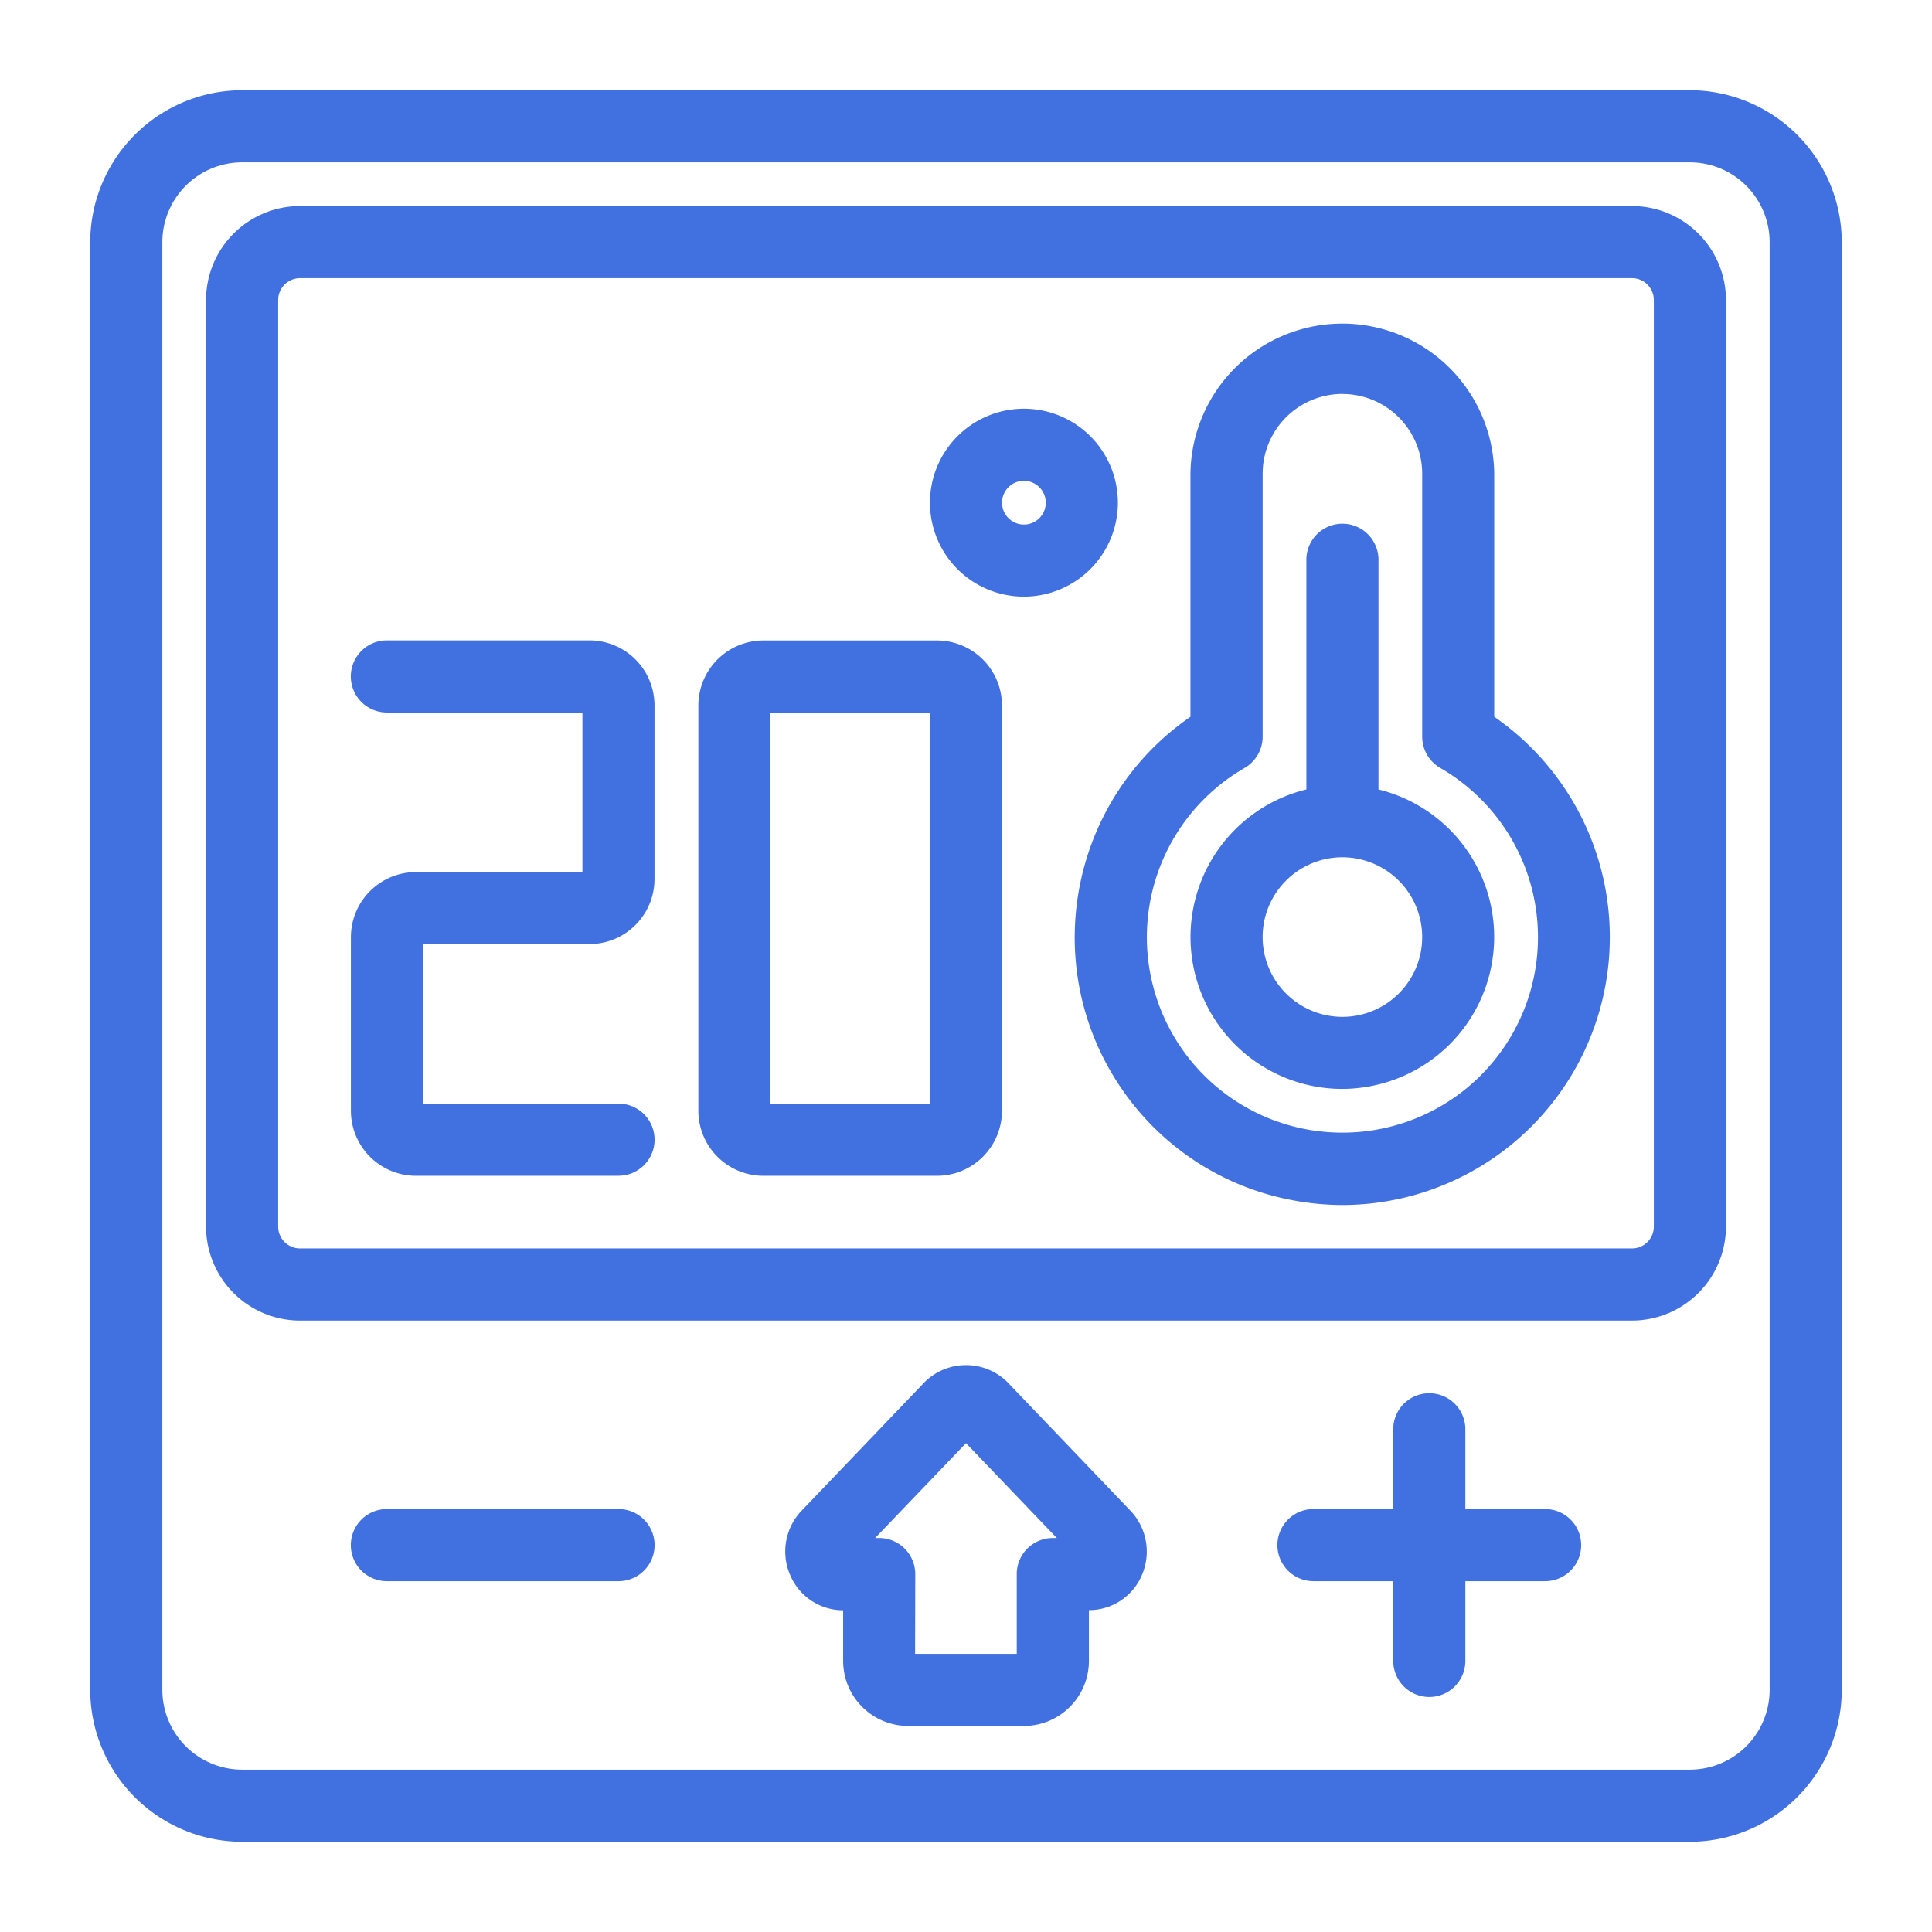
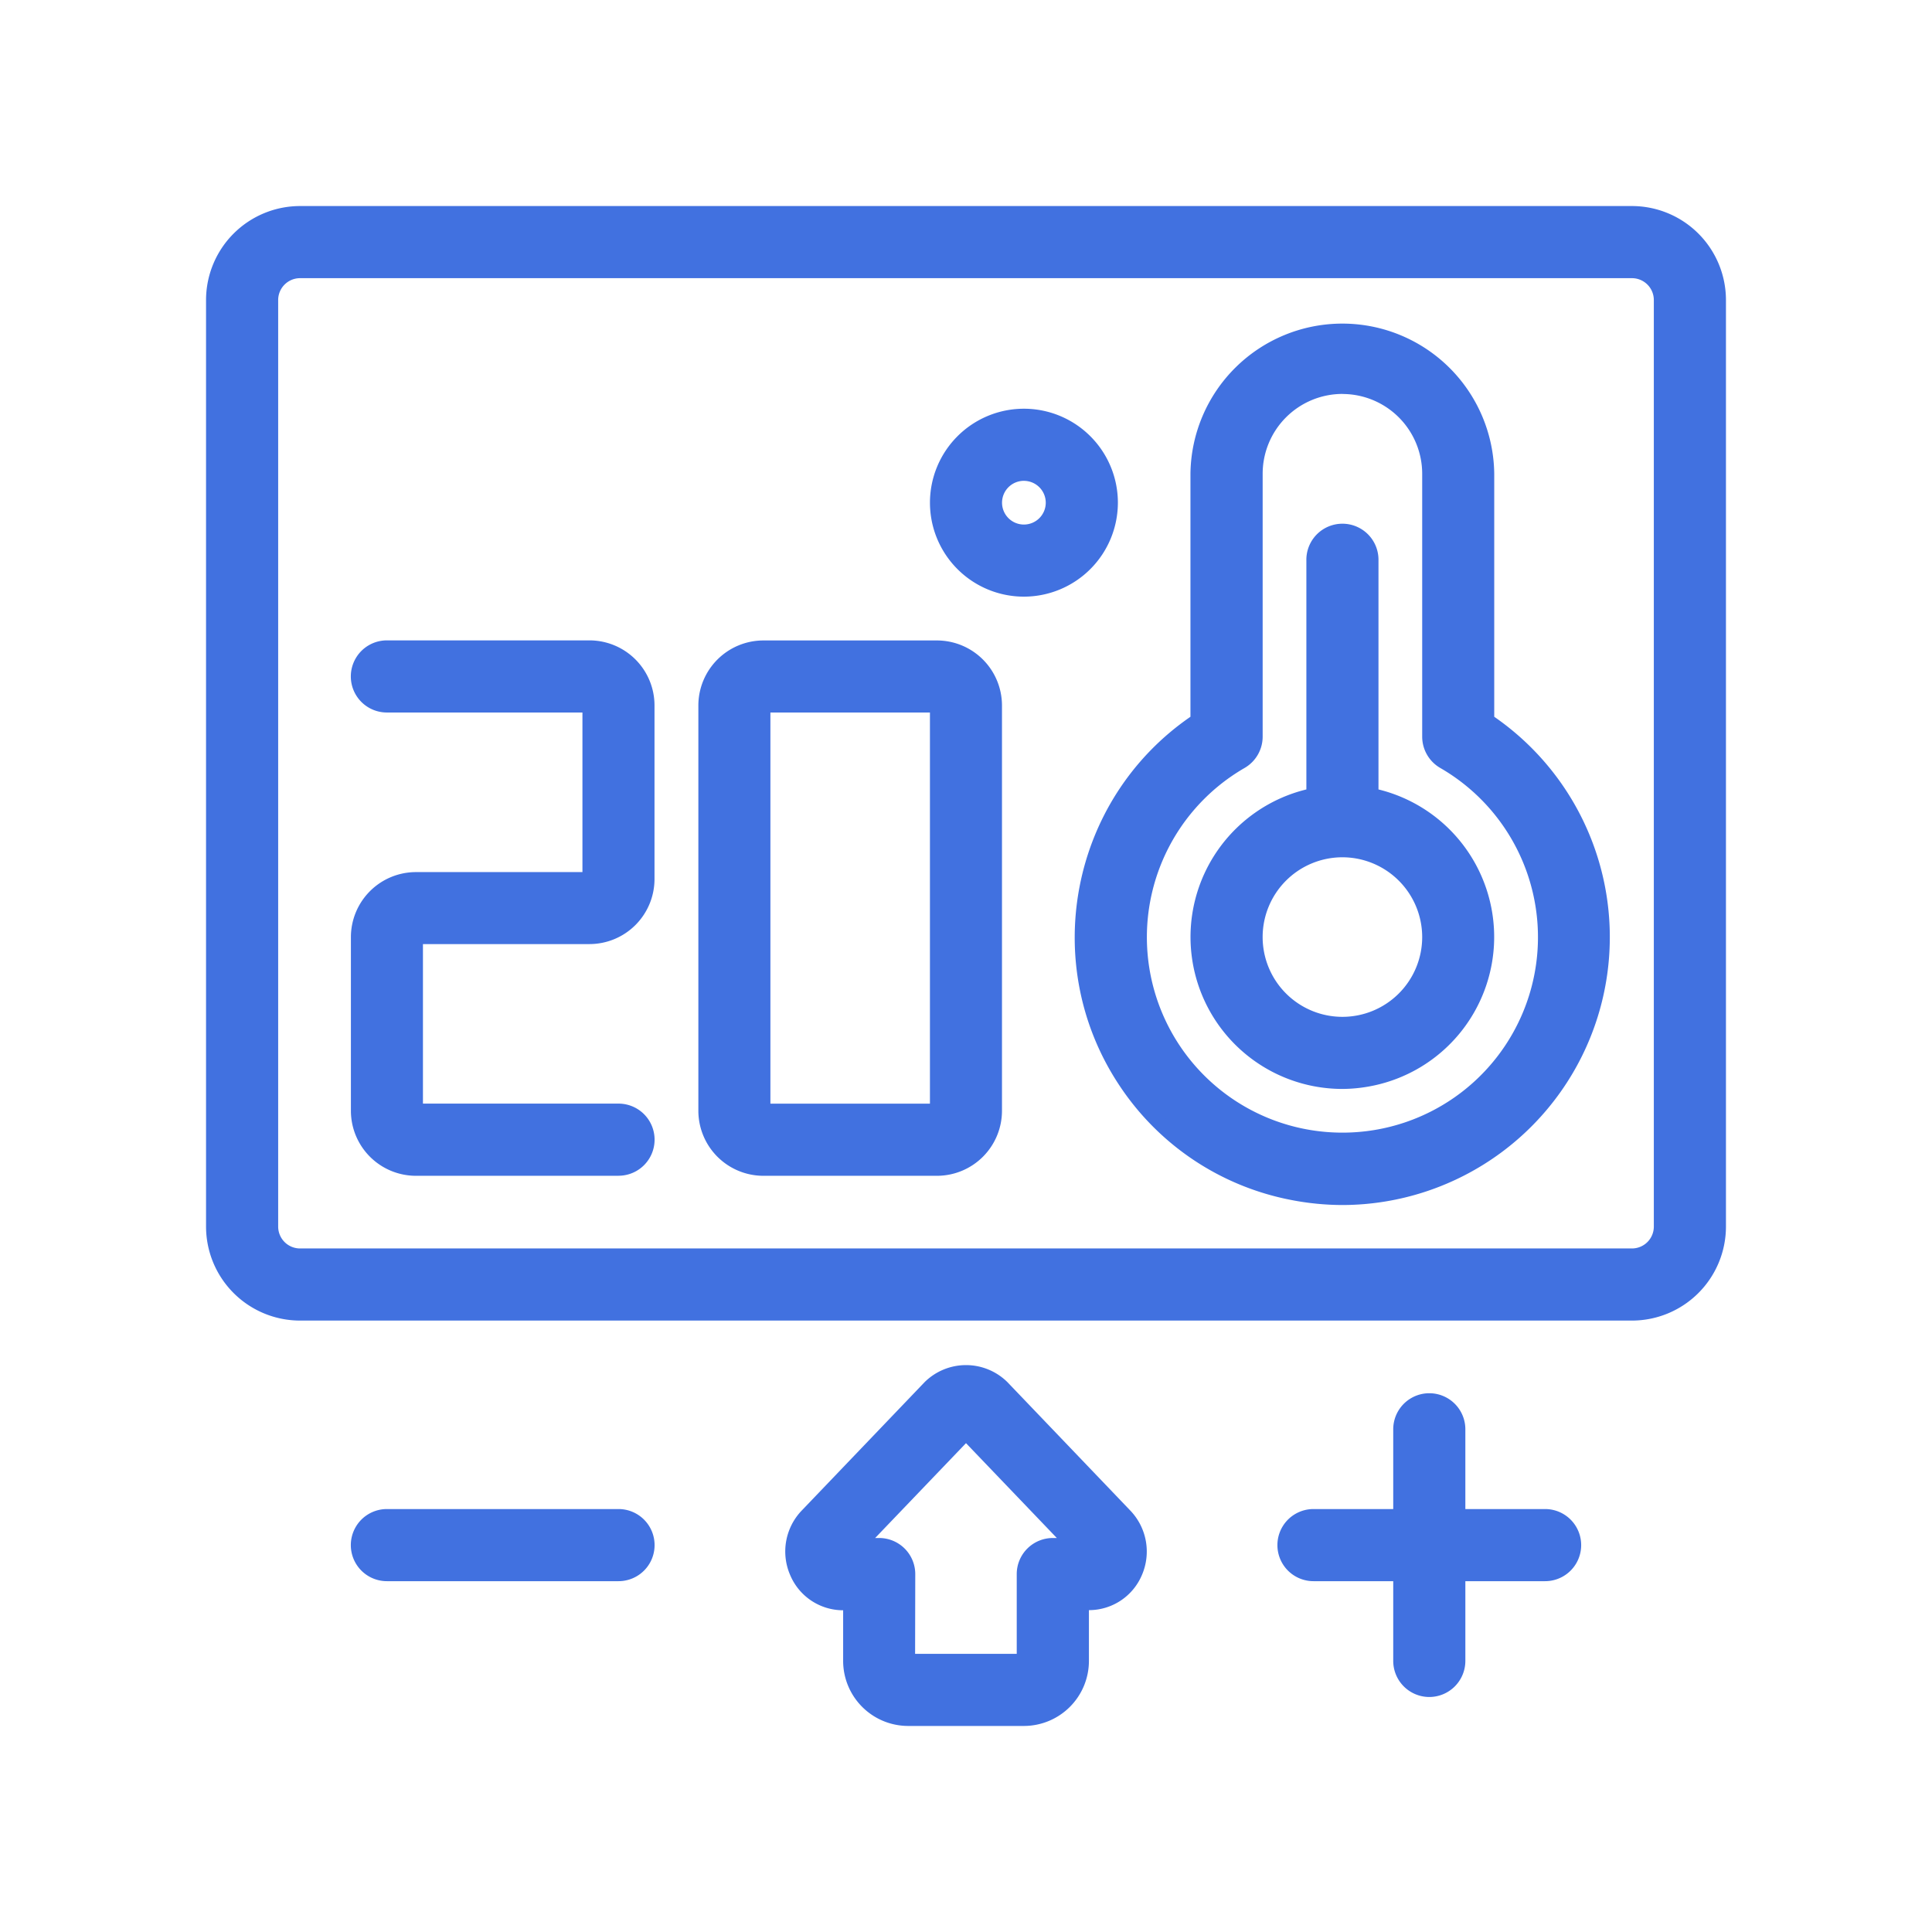
<svg xmlns="http://www.w3.org/2000/svg" id="Camada_1" data-name="Camada 1" width="952" height="952" viewBox="0 0 952 952">
  <defs>
    <style>
      .cls-1 {
        fill: #73bcc6;
      }

      .cls-2 {
        fill: #4171e0;
      }
    </style>
  </defs>
-   <polygon class="cls-1" points="111.96 287.94 110.07 289.1 110.07 289.08 111.96 287.94" />
  <g>
    <g>
-       <path class="cls-2" d="M832.7,48H119.3A71.42,71.42,0,0,0,48,119.3V832.7A71.42,71.42,0,0,0,119.3,904H832.7A71.42,71.42,0,0,0,904,832.7V119.3A71.42,71.42,0,0,0,832.7,48ZM875.51,832.7a42.81,42.81,0,0,1-42.81,42.81H119.3A42.81,42.81,0,0,1,76.49,832.7h0V119.3A42.81,42.81,0,0,1,119.3,76.49H832.7a42.81,42.81,0,0,1,42.81,42.81Z" />
-       <path class="cls-2" d="M832.71,907.54H119.3a75,75,0,0,1-74.84-74.83V119.3a75,75,0,0,1,74.83-74.84H832.71a75,75,0,0,1,74.83,74.83V832.7A75,75,0,0,1,832.71,907.54ZM119.3,51.46A68,68,0,0,0,51.46,119.3V832.7a68,68,0,0,0,67.84,67.84H832.7a68,68,0,0,0,67.84-67.84V119.3A68,68,0,0,0,832.7,51.46ZM832.7,879H119.3A46.36,46.36,0,0,1,73,832.7V119.3A46.36,46.36,0,0,1,119.3,73H832.7A46.36,46.36,0,0,1,879,119.3V832.7A46.36,46.36,0,0,1,832.7,879ZM119.3,80A39.35,39.35,0,0,0,80,119.3V832.7A39.36,39.36,0,0,0,119.3,872H832.7A39.36,39.36,0,0,0,872,832.7V119.3A39.36,39.36,0,0,0,832.7,80Z" />
-     </g>
+       </g>
    <g>
      <path class="cls-2" d="M493.83,683.43a25.41,25.41,0,0,0-35.67,0l-60.63,63.36a25.68,25.68,0,0,0-5,27.88,24.88,24.88,0,0,0,22.79,15.23h3.61v28.53A28.53,28.53,0,0,0,447.46,847h57.08a28.53,28.53,0,0,0,28.53-28.54V789.9h3.61a24.87,24.87,0,0,0,22.83-15.23,25.68,25.68,0,0,0-5-27.88Zm25,77.93a14.26,14.26,0,0,0-14.26,14.27v42.8H447.46v-42.8a14.26,14.26,0,0,0-14.26-14.27H423l53-55.3,53,55.3Zm242.56-14.27h-42.8v-42.8a14.27,14.27,0,0,0-28.54,0v42.8h-42.8a14.27,14.27,0,0,0,0,28.54H690v42.8a14.27,14.27,0,0,0,28.54,0v-42.8h42.8a14.27,14.27,0,0,0,0-28.54Zm-456.58,0H190.64a14.27,14.27,0,0,0,0,28.54H304.78a14.27,14.27,0,1,0,0-28.54ZM804.17,105H147.83a42.8,42.8,0,0,0-42.8,42.8V604.41a42.81,42.81,0,0,0,42.8,42.81H804.17A42.81,42.81,0,0,0,847,604.41V147.83A42.8,42.8,0,0,0,804.17,105Zm14.26,499.38a14.26,14.26,0,0,1-14.26,14.27H147.83a14.27,14.27,0,0,1-14.27-14.27V147.83a14.27,14.27,0,0,1,14.27-14.27H804.17a14.26,14.26,0,0,1,14.26,14.27Z" />
      <path class="cls-2" d="M504.54,850.47H447.46a32.07,32.07,0,0,1-32-32v-25h-.11a28.32,28.32,0,0,1-26-17.37A29.12,29.12,0,0,1,395,744.38l60.72-63.44a29,29,0,0,1,40.58,0l.07.07L557,744.37a29.17,29.17,0,0,1,5.7,31.69,28.32,28.32,0,0,1-26,17.34h-.13v25A32.07,32.07,0,0,1,504.54,850.47ZM418.93,786.4h3.5v32a25.06,25.06,0,0,0,25,25h57.08a25.06,25.06,0,0,0,25-25v-32h7.11a21.36,21.36,0,0,0,19.61-13.08A22.17,22.17,0,0,0,552,749.21l-60.63-63.32a22,22,0,0,0-30.68,0l-60.61,63.32a22.14,22.14,0,0,0-4.3,24.08,21.35,21.35,0,0,0,19.59,13.11Zm285.36,49.8a17.79,17.79,0,0,1-17.77-17.77v-39.3h-39.3a17.77,17.77,0,0,1,0-35.54h39.3v-39.3a17.77,17.77,0,0,1,35.54,0v39.3h39.3a17.77,17.77,0,0,1,0,35.54h-39.3v39.3A17.79,17.79,0,0,1,704.29,836.2Zm-57.07-85.61a10.77,10.77,0,0,0,0,21.54h46.3v46.3a10.77,10.77,0,0,0,21.54,0v-46.3h46.3a10.77,10.77,0,0,0,0-21.54h-46.3v-46.3a10.77,10.77,0,0,0-21.54,0v46.3ZM508,821.93H444v-46.3a10.78,10.78,0,0,0-10.76-10.77H414.84L476,701l61.16,63.86H518.8A10.78,10.78,0,0,0,508,775.63Zm-57.08-7H501v-39.3a17.79,17.79,0,0,1,17.76-17.77h2L476,711.12l-44.77,46.74h2A17.79,17.79,0,0,1,451,775.63Zm-146.18-35.8H190.64a17.77,17.77,0,0,1,0-35.54H304.78a17.77,17.77,0,1,1,0,35.54ZM190.64,750.59a10.77,10.77,0,0,0,0,21.54H304.78a10.77,10.77,0,1,0,0-21.54Zm613.53-99.87H147.83a46.35,46.35,0,0,1-46.3-46.31V147.83a46.35,46.35,0,0,1,46.3-46.3H804.17a46.35,46.35,0,0,1,46.3,46.3V604.41A46.35,46.35,0,0,1,804.17,650.72ZM147.83,108.53a39.34,39.34,0,0,0-39.3,39.3V604.41a39.35,39.35,0,0,0,39.3,39.31H804.17a39.35,39.35,0,0,0,39.3-39.31V147.83a39.34,39.34,0,0,0-39.3-39.3ZM804.17,622.18H147.83a17.79,17.79,0,0,1-17.76-17.77V147.83a17.78,17.78,0,0,1,17.76-17.76H804.17a17.78,17.78,0,0,1,17.76,17.76V604.41A17.79,17.79,0,0,1,804.17,622.18ZM147.83,137.07a10.78,10.78,0,0,0-10.76,10.76V604.41a10.78,10.78,0,0,0,10.76,10.77H804.17a10.78,10.78,0,0,0,10.76-10.77V147.83a10.78,10.78,0,0,0-10.76-10.76Z" />
    </g>
    <g>
      <path class="cls-2" d="M732.83,355.05V233.44a71.35,71.35,0,0,0-142.69,0V355.05a128.42,128.42,0,1,0,142.69,0ZM661.49,561.61a99.8,99.8,0,0,1-49.94-186.24A14.25,14.25,0,0,0,618.68,363V233.44a42.81,42.81,0,0,1,85.61,0V363a14.25,14.25,0,0,0,7.13,12.37,99.8,99.8,0,0,1-49.93,186.24Z" />
      <path class="cls-2" d="M661.76,593.78a133.52,133.52,0,0,1-26-2.58,131.11,131.11,0,0,1-84-56.09c-40.06-60-24.36-141.15,34.84-181.92V233.44a74.85,74.85,0,0,1,149.69,0V353.19a132,132,0,0,1-74.57,240.59Zm-.27-428.18a67.92,67.92,0,0,0-67.85,67.84V356.92l-1.55,1a124.91,124.91,0,1,0,138.79,0l-1.55-1V233.44A67.92,67.92,0,0,0,661.49,165.6Zm0,399.51A103.3,103.3,0,0,1,609.8,372.34a10.8,10.8,0,0,0,5.38-9.34V233.44a46.31,46.31,0,0,1,92.61,0V363a10.82,10.82,0,0,0,5.38,9.34,103.3,103.3,0,0,1-51.64,192.77Zm0-371a39.35,39.35,0,0,0-39.31,39.3V363a17.82,17.82,0,0,1-8.88,15.4,96.3,96.3,0,0,0,48.14,179.71h.09A96.3,96.3,0,0,0,709.67,378.4,17.82,17.82,0,0,1,700.79,363V233.44A39.34,39.34,0,0,0,661.49,194.14Z" />
    </g>
    <g>
      <path class="cls-2" d="M675.75,391.82V276.25a14.27,14.27,0,1,0-28.53,0V391.82a71.34,71.34,0,1,0,28.53,0ZM661.49,504.54a42.81,42.81,0,1,1,42.8-42.81,42.81,42.81,0,0,1-42.8,42.81Zm-371-185.49H190.64a14.27,14.27,0,0,0,0,28.54h99.87V433.2h-85.6a28.53,28.53,0,0,0-28.54,28.53v85.61a28.54,28.54,0,0,0,28.54,28.54h99.87a14.27,14.27,0,1,0,0-28.54H204.91V461.73h85.6a28.53,28.53,0,0,0,28.54-28.53V347.59A28.54,28.54,0,0,0,290.51,319.05Zm171.22,0H376.12a28.53,28.53,0,0,0-28.53,28.54V547.34a28.53,28.53,0,0,0,28.53,28.54h85.61a28.54,28.54,0,0,0,28.54-28.54V347.59A28.54,28.54,0,0,0,461.73,319.05ZM376.12,547.34V347.59h85.61V547.34ZM547.34,247.71a42.81,42.81,0,1,0-42.8,42.8A42.8,42.8,0,0,0,547.34,247.71ZM504.54,262a14.27,14.27,0,1,1,14.26-14.27A14.27,14.27,0,0,1,504.54,262Z" />
      <path class="cls-2" d="M461.73,579.38H376.12a32.07,32.07,0,0,1-32-32V347.59a32.07,32.07,0,0,1,32-32h85.61a32.07,32.07,0,0,1,32,32V547.34A32.07,32.07,0,0,1,461.73,579.38ZM376.12,322.55a25.06,25.06,0,0,0-25,25V547.34a25.06,25.06,0,0,0,25,25h85.61a25.06,25.06,0,0,0,25-25V347.59a25.06,25.06,0,0,0-25-25ZM304.78,579.38H204.91a32.07,32.07,0,0,1-32-32V461.73a32.07,32.07,0,0,1,32-32H287V351.09H190.64a17.77,17.77,0,0,1,0-35.54h99.87a32.07,32.07,0,0,1,32,32V433.2a32.07,32.07,0,0,1-32,32h-82.1v78.61h96.37a17.77,17.77,0,1,1,0,35.54ZM204.91,436.7a25.06,25.06,0,0,0-25,25v85.61a25.06,25.06,0,0,0,25,25h99.87a10.77,10.77,0,1,0,0-21.54H201.41V458.23h89.1a25.06,25.06,0,0,0,25-25V347.59a25.06,25.06,0,0,0-25-25H190.64a10.77,10.77,0,0,0,0,21.54H294V436.7ZM465.23,550.84H372.62V344.09h92.61Zm-85.61-7h78.61V351.09H379.62Zm281.71-7.26A74.86,74.86,0,0,1,643.72,389V276.25a17.77,17.77,0,1,1,35.53,0V389a74.84,74.84,0,0,1-2.8,146A76,76,0,0,1,661.33,536.58Zm.16-271.1a10.78,10.78,0,0,0-10.77,10.77V394.68l-2.8.57a67.84,67.84,0,1,0,27.13,0l-2.8-.57V276.25A10.78,10.78,0,0,0,661.49,265.48Zm0,242.56a46.31,46.31,0,1,1,46.3-46.31A46.36,46.36,0,0,1,661.49,508Zm0-85.61a39.31,39.31,0,1,0,39.3,39.3A39.35,39.35,0,0,0,661.49,422.43ZM504.54,294a46.3,46.3,0,1,1,46.3-46.3A46.35,46.35,0,0,1,504.54,294Zm0-85.6a39.3,39.3,0,1,0,39.3,39.3A39.35,39.35,0,0,0,504.54,208.41Zm0,57.07a17.77,17.77,0,1,1,17.76-17.77A17.79,17.79,0,0,1,504.54,265.48Zm0-28.54a10.77,10.77,0,1,0,10.76,10.77A10.78,10.78,0,0,0,504.54,236.94Z" />
    </g>
  </g>
</svg>